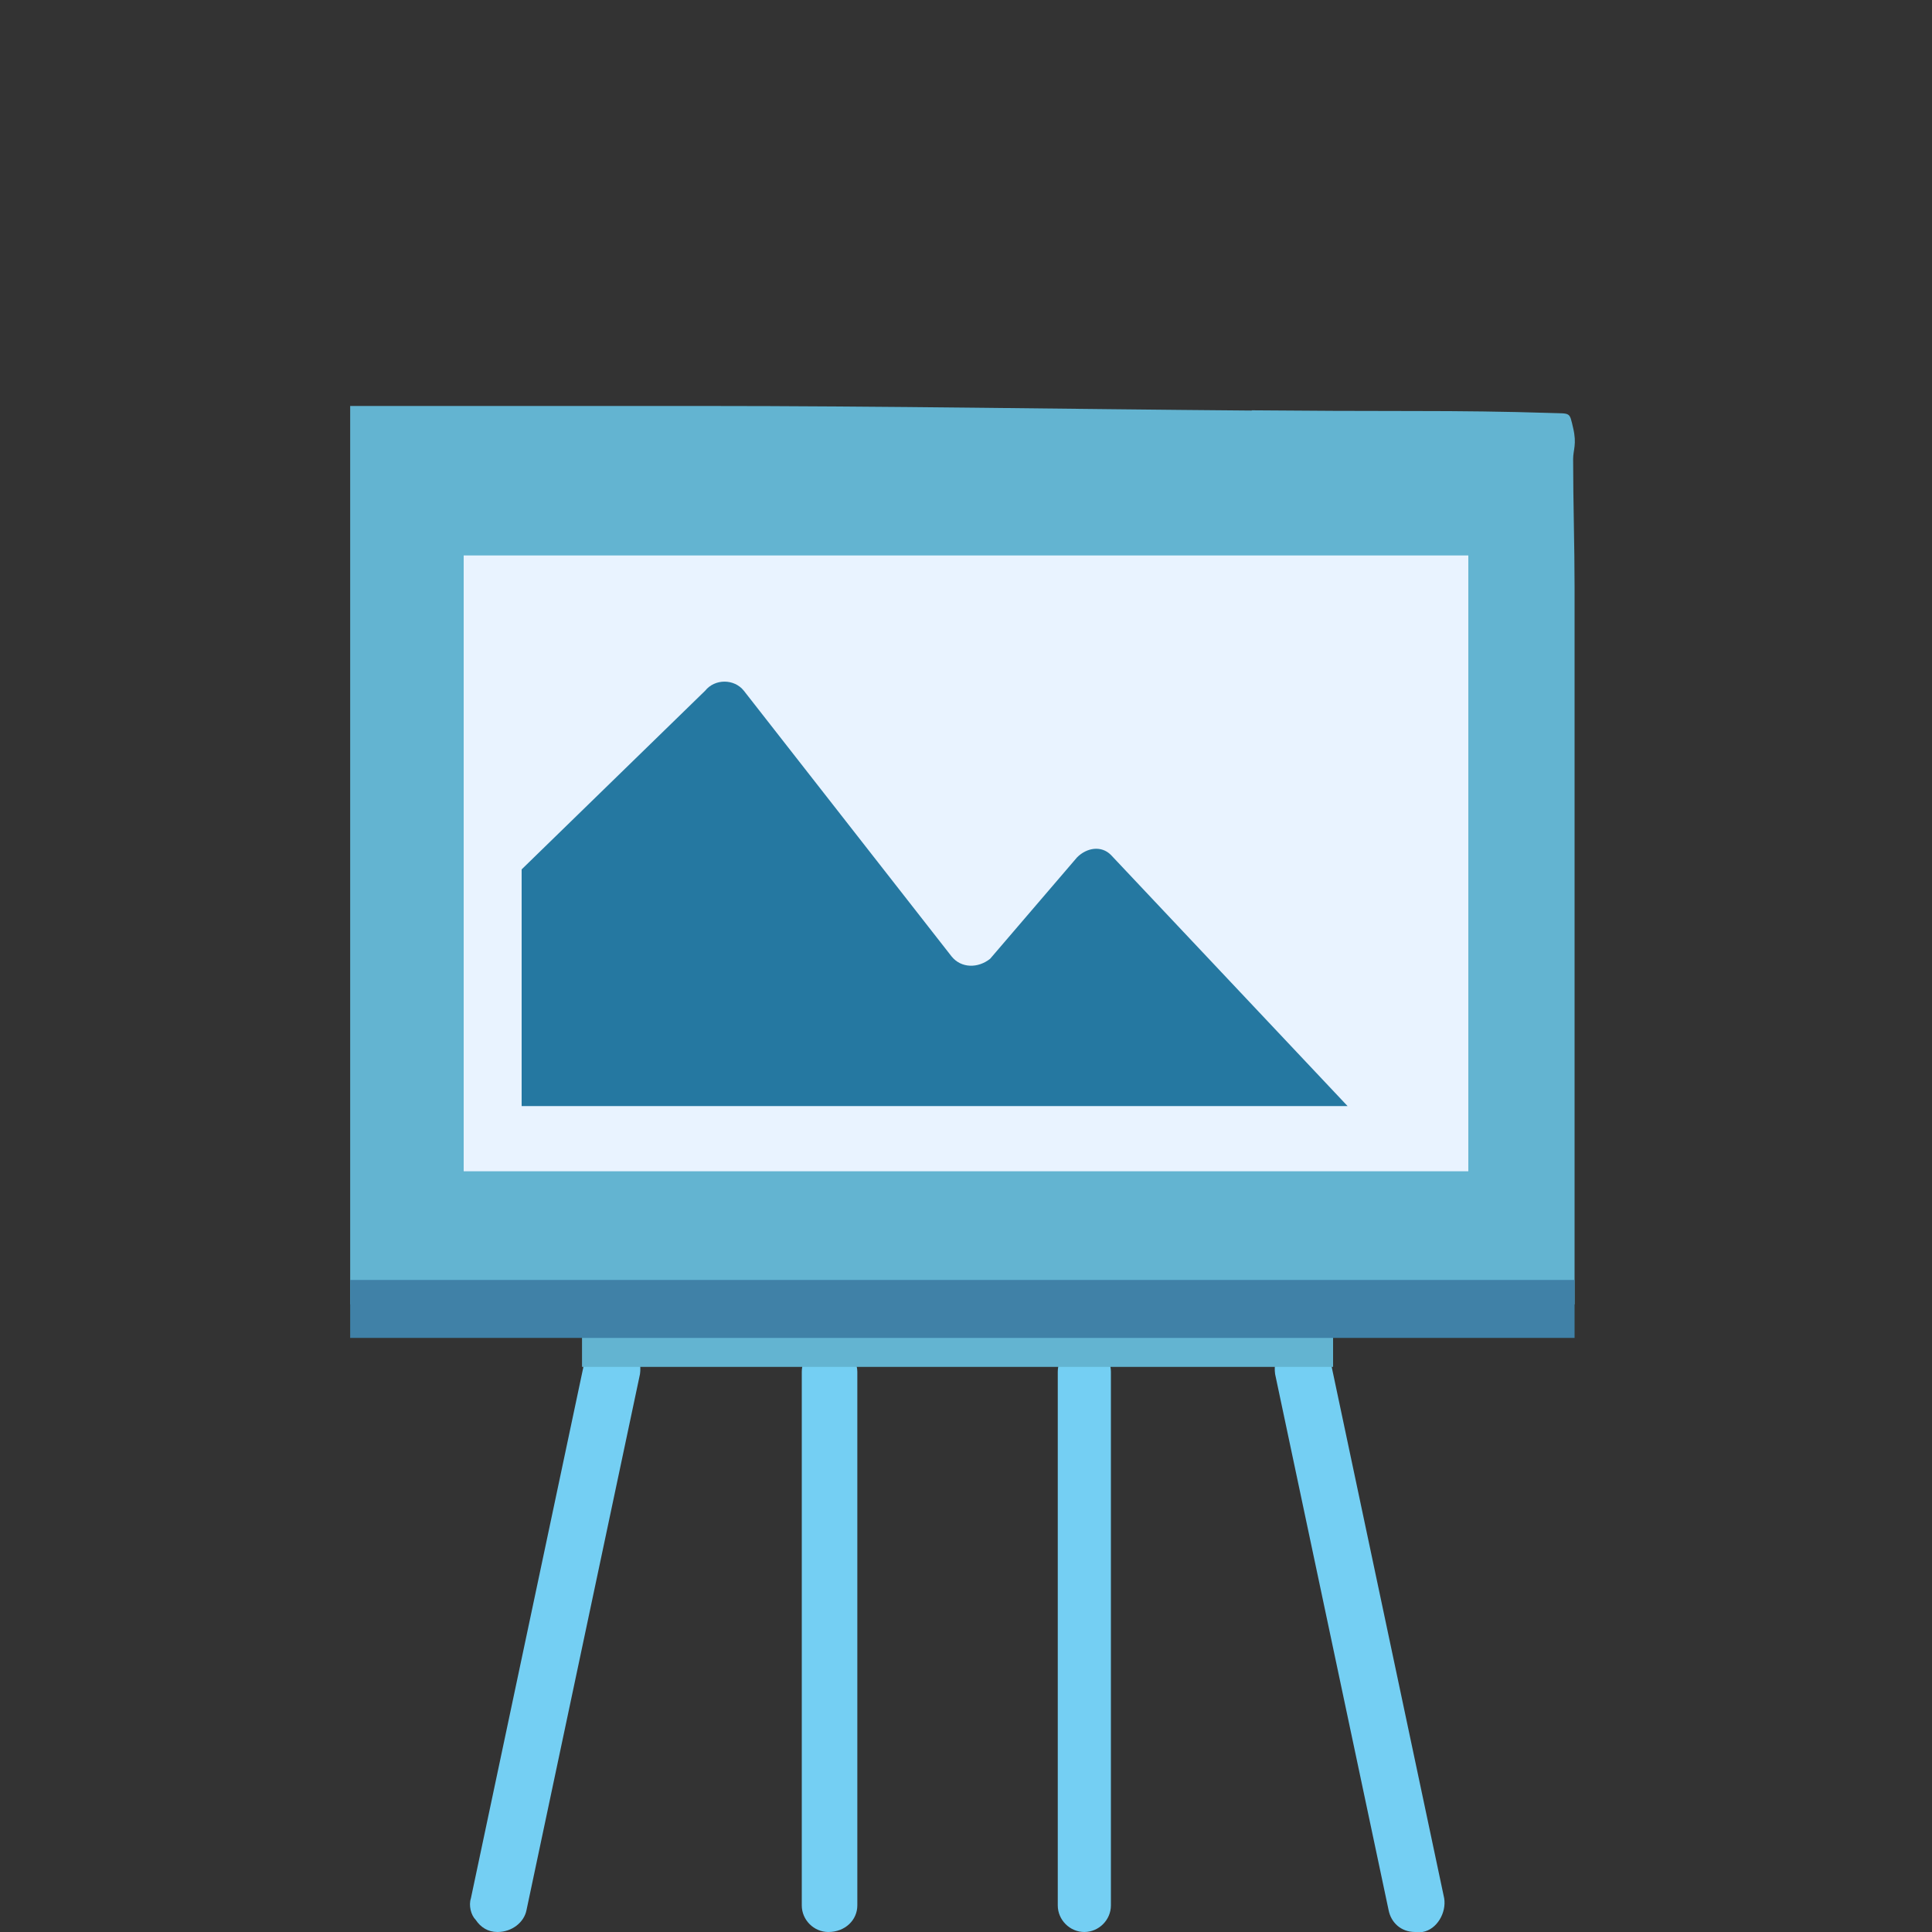
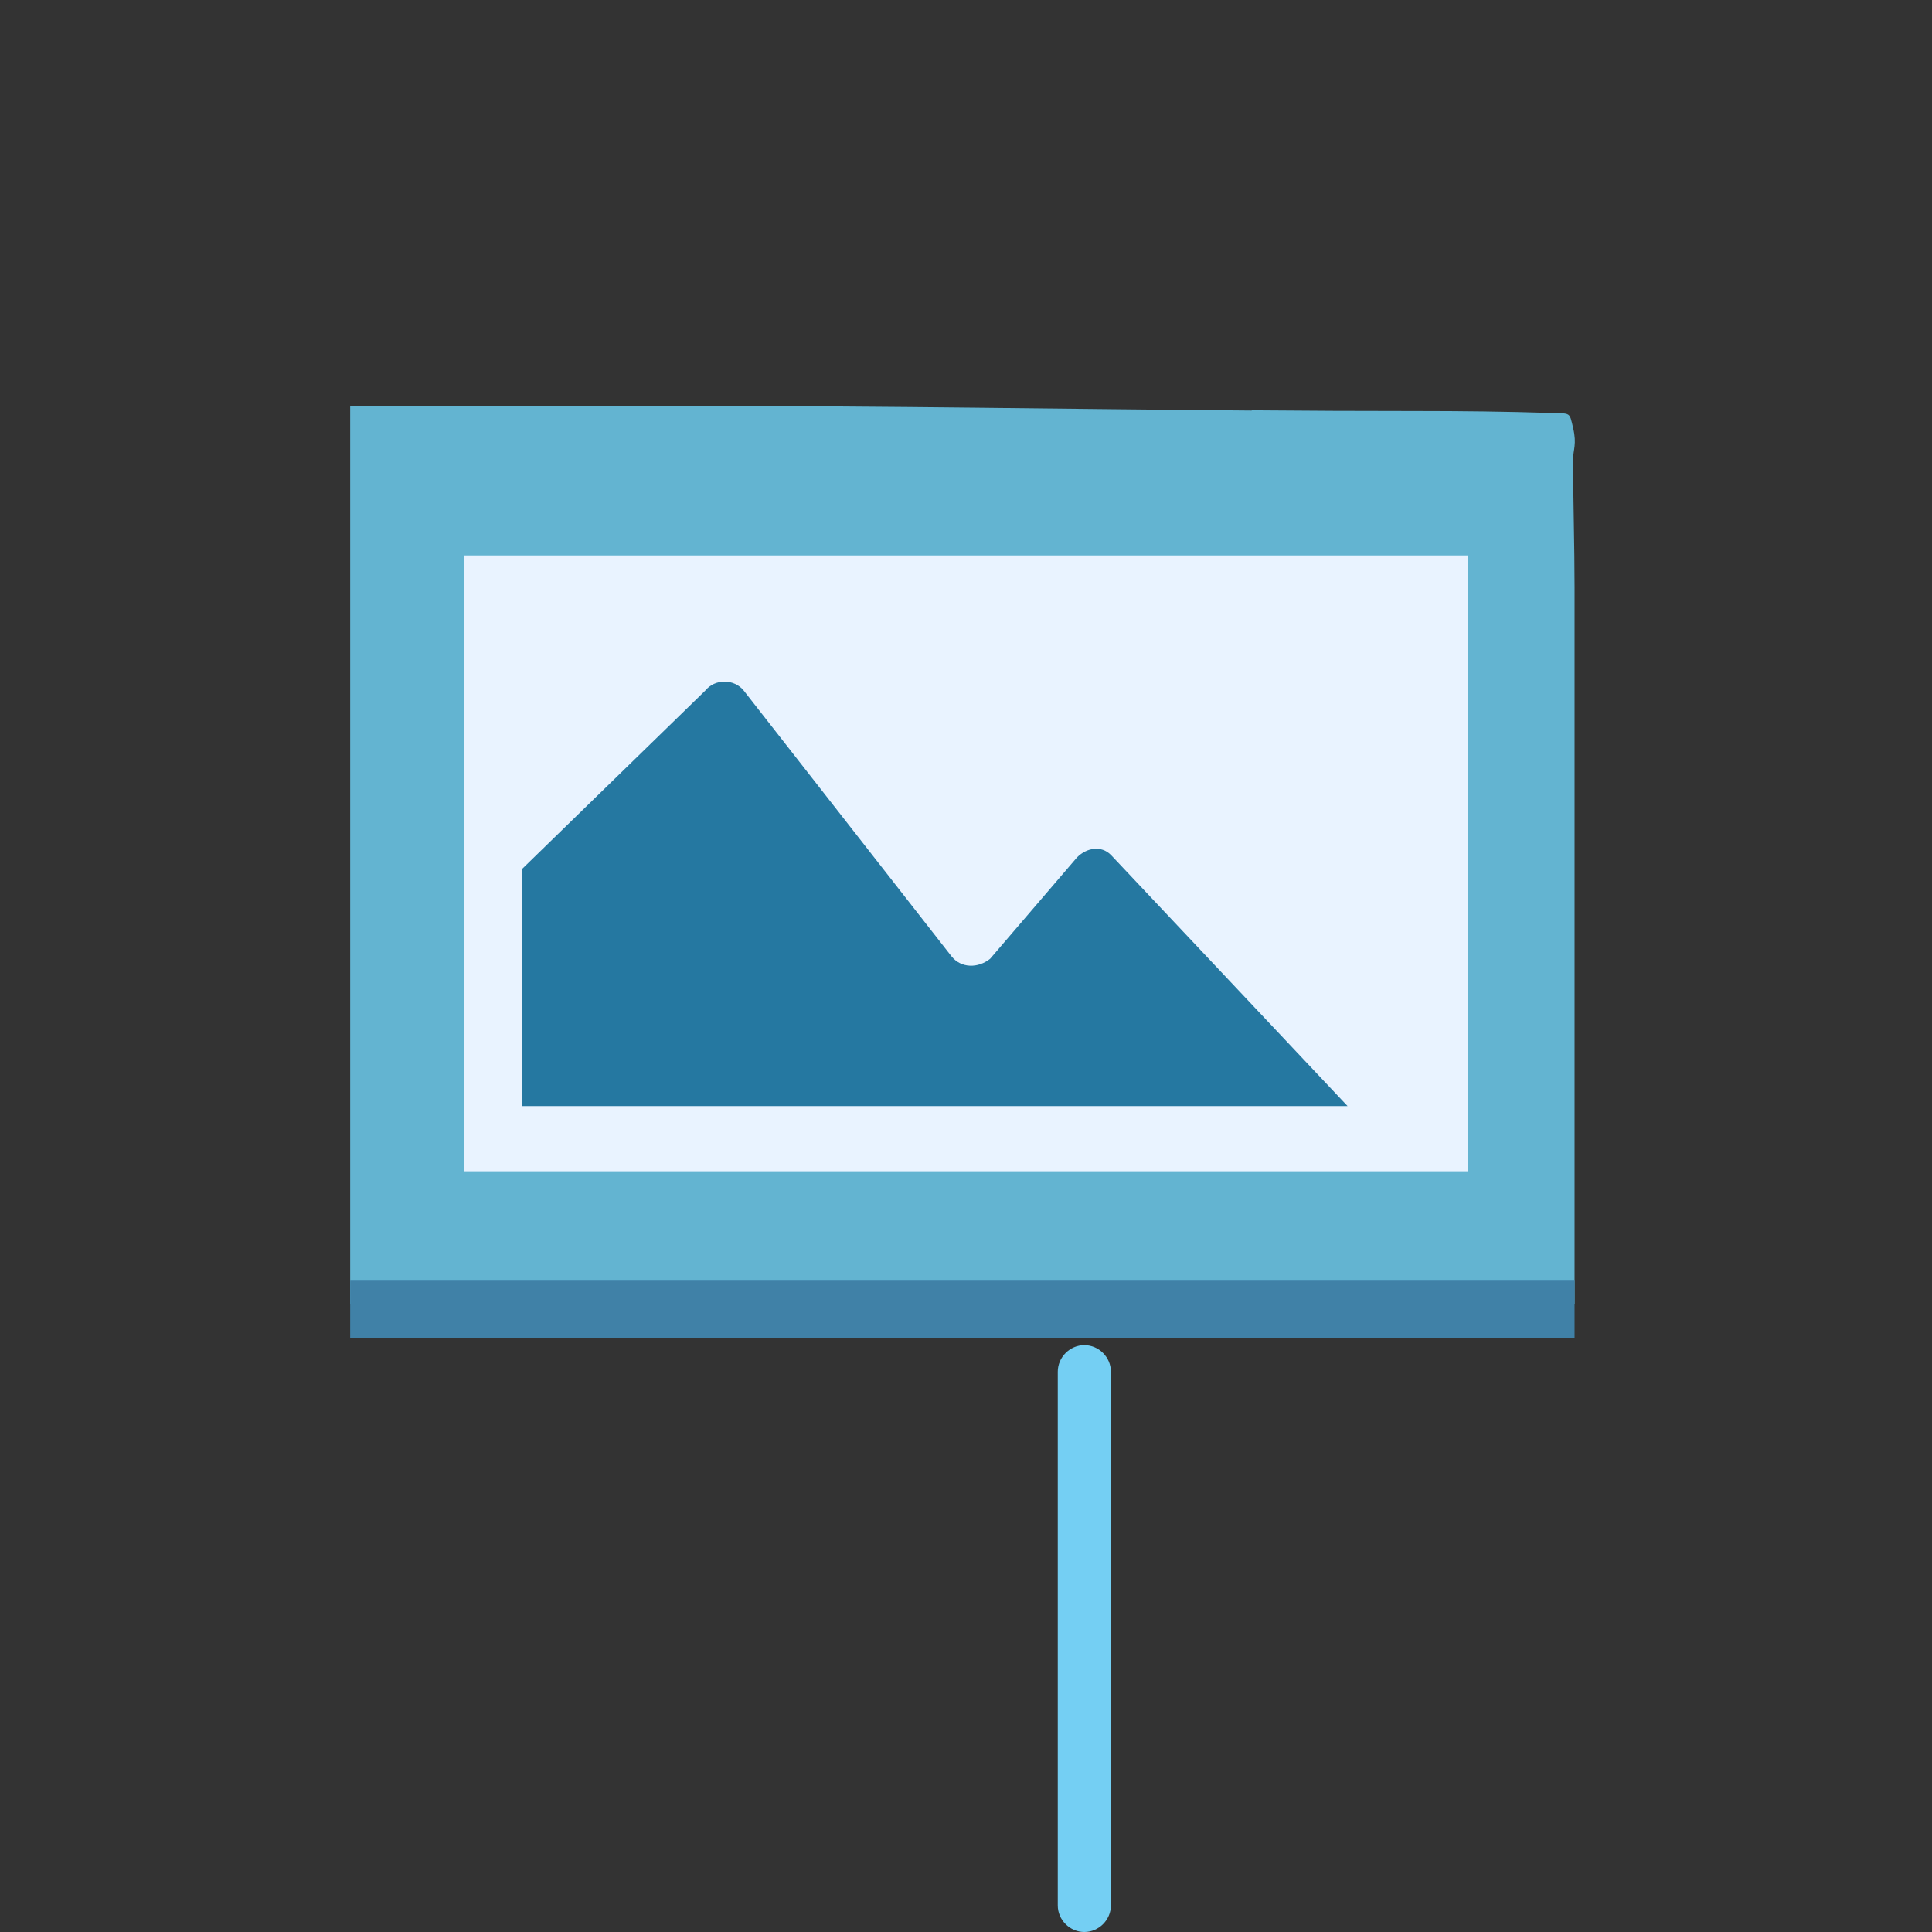
<svg xmlns="http://www.w3.org/2000/svg" version="1.1" viewBox="0 0 800 800">
  <rect x="0" y="0" width="800" height="800" fill="#333333" stroke="none" />
  <defs>
    <style>
      .cls-1 {
        fill: #74cff3;
      }

      .cls-1, .cls-2, .cls-3, .cls-4, .cls-5 {
        fill-rule: evenodd;
      }

      .cls-2 {
        fill: #4081a7;
      }

      .cls-3 {
        fill: #63b4d1;
      }

      .cls-4 {
        fill: #2578a1;
      }

      .cls-5 {
        fill: #e9f3ff;
      }
    </style>
  </defs>
  <g>
    <g id="Layer_1">
-       <path class="cls-1" d="M586,800c-6,0-10-4-11-9l-47-222c-1-7,3-13,9-14s12,3,14,9l47,222c1,6-3,13-9,14h-3" />
-       <path class="cls-1" d="M206,800c-4,0-7-2-9-5-2-2-3-6-2-9l47-222c2-6,8-10,14-9s10,7,9,14l-47,222c-1,5-6,9-12,9" />
-       <path class="cls-1" d="M343,800c-6,0-11-5-11-11v-221c0-6,5-11,11-11s12,5,12,11v221c0,6-5,11-12,11" />
      <path class="cls-1" d="M449,800c-6,0-11-5-11-11v-221c0-6,5-11,11-11s11,5,11,11v221c0,6-5,11-11,11" />
-       <path class="cls-3" d="M241,566v-28h311v28H241Z" />
      <path class="cls-3" d="M518.3,169.9c22.7.2,45.3.3,68,.3,18.5,0,37.1.2,55.6.8,8.6.3,7.9-.6,9.5,6.2s0,9,0,12.9c0,17.8.6,35.6.6,53.3v280.5c0,.8,0,16.2,0,16.2H145s0-372,0-372h144.7c76.2,0,152.4,1.3,228.6,1.9Z" />
      <path class="cls-2" d="M652,554H145v-24h507v24Z" />
      <path class="cls-5" d="M192,230h416v255H192v-255Z" />
      <path class="cls-4" d="M216,360h0l76-74c4-5,12-5,16,0l86,110c4,5,11,5,16,1l36-42c4-4,10-5,14-1l98,104H216v-98Z" />
    </g>
  </g>
</svg>